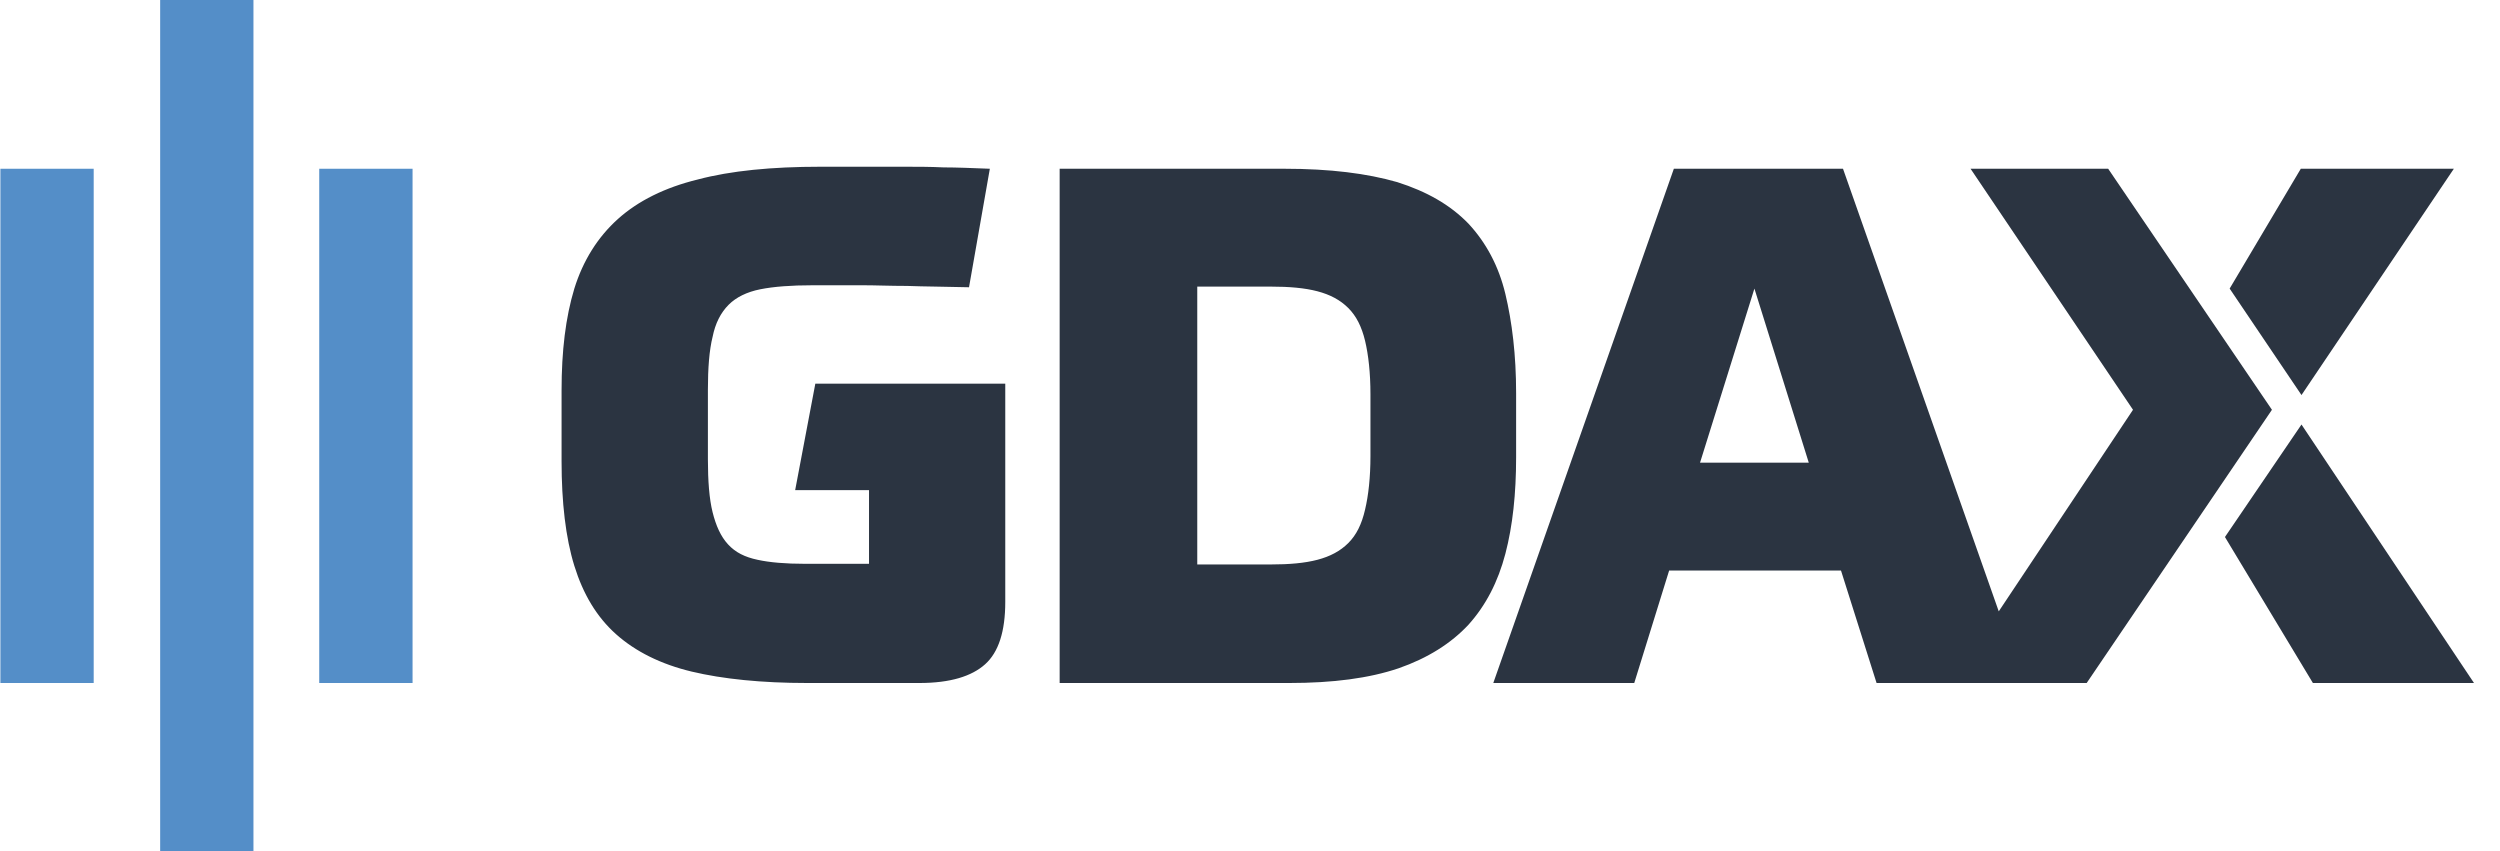
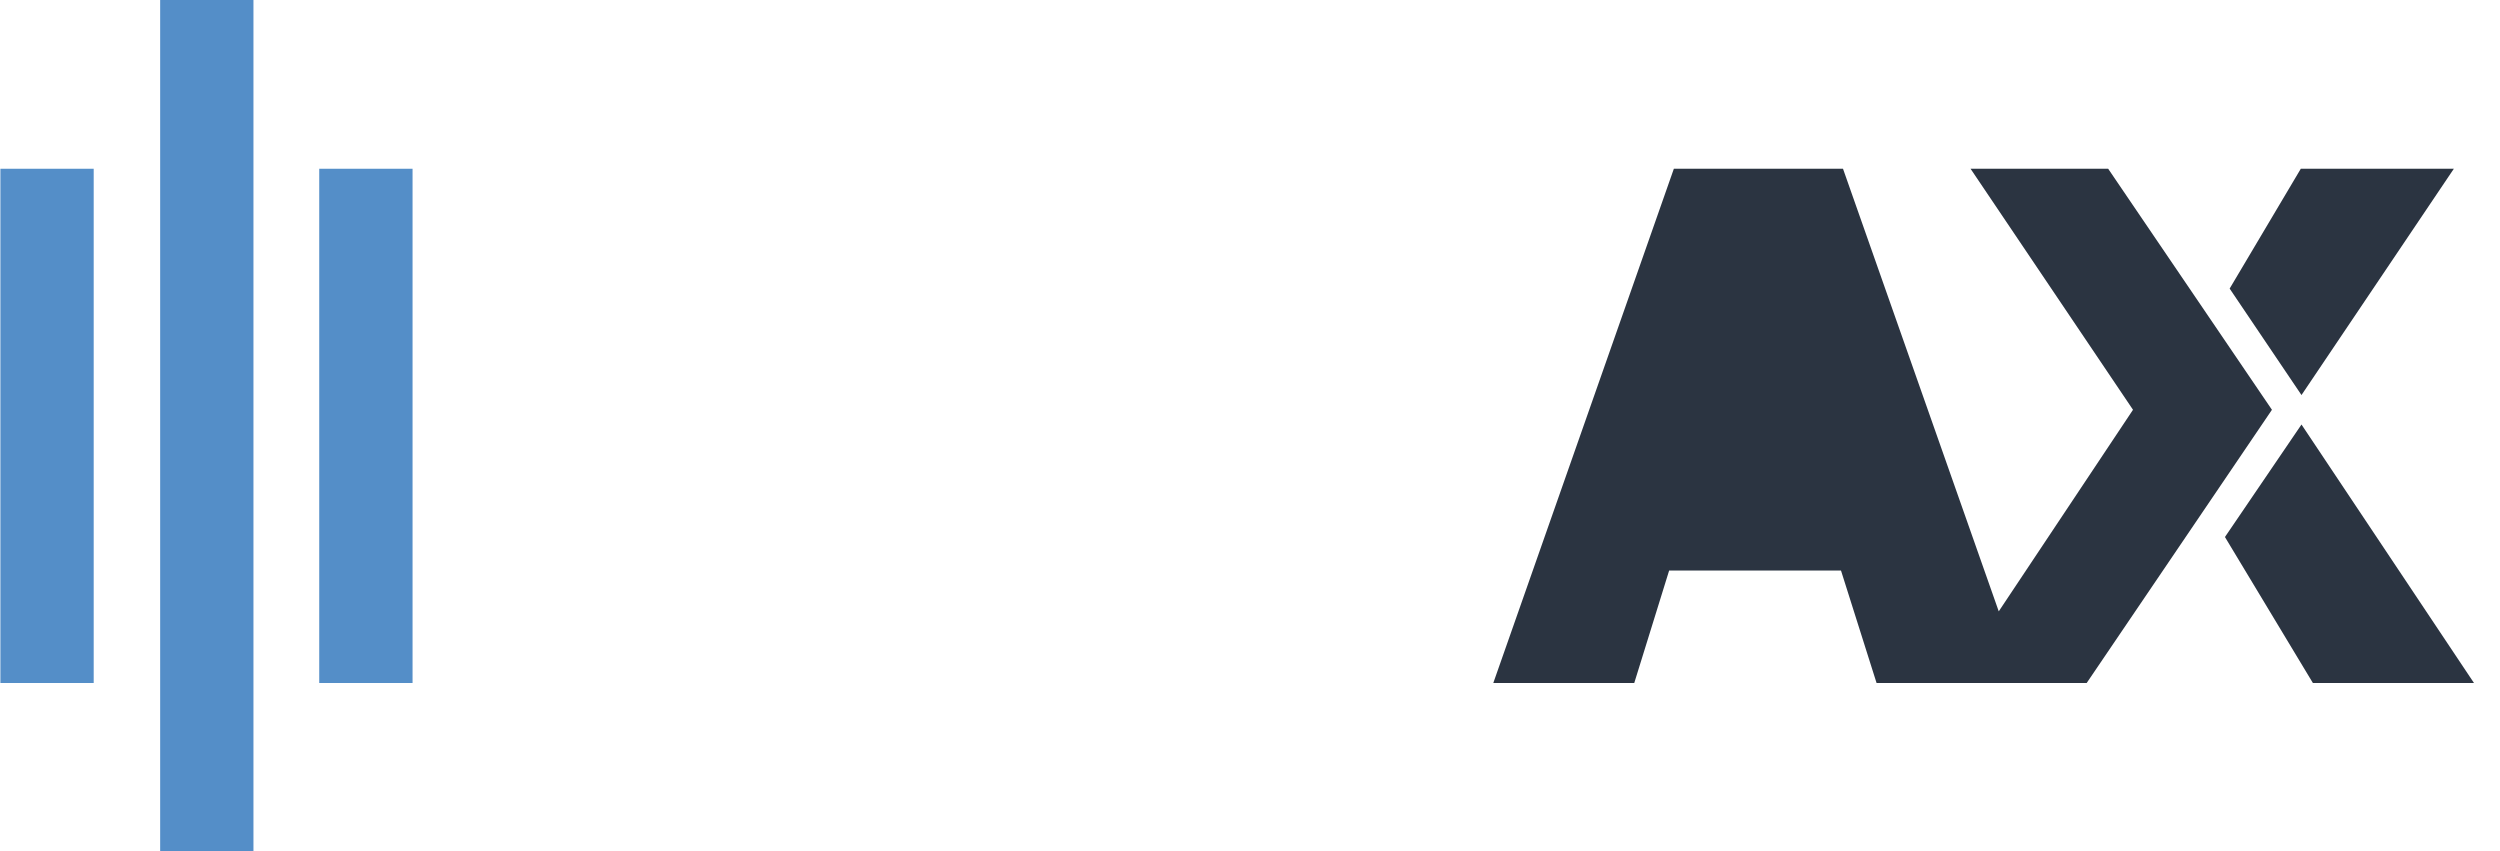
<svg xmlns="http://www.w3.org/2000/svg" width="94" height="32" viewBox="0 0 94 32" fill="none">
  <g clip-path="url(#clip0)">
-     <path d="M30.353 25.681C28.637 25.681 27.173 25.53 26.012 25.253C24.851 24.976 23.892 24.497 23.16 23.843C22.428 23.188 21.923 22.332 21.595 21.275C21.267 20.217 21.115 18.883 21.115 17.347V14.678C21.115 13.193 21.267 11.934 21.595 10.851C21.923 9.794 22.478 8.913 23.235 8.233C23.992 7.553 25.002 7.05 26.239 6.748C27.476 6.42 29.015 6.269 30.858 6.269H33.987C34.467 6.269 34.972 6.269 35.476 6.294C35.981 6.294 36.562 6.32 37.218 6.345L36.435 10.801C35.527 10.776 34.745 10.776 34.114 10.751C33.457 10.751 32.927 10.726 32.473 10.726H30.555C29.747 10.726 29.091 10.776 28.586 10.877C28.081 10.977 27.677 11.179 27.4 11.456C27.097 11.758 26.895 12.161 26.794 12.664C26.668 13.168 26.617 13.848 26.617 14.653V17.271C26.617 18.077 26.668 18.757 26.794 19.261C26.92 19.764 27.097 20.167 27.375 20.469C27.652 20.771 28.006 20.947 28.485 21.048C28.939 21.149 29.545 21.199 30.252 21.199H32.675V18.43H29.898L30.656 14.427H37.798V22.634C37.798 23.742 37.546 24.523 37.041 24.976C36.536 25.429 35.729 25.681 34.568 25.681H30.353V25.681ZM39.818 6.345H48.298C50.014 6.345 51.402 6.521 52.538 6.848C53.649 7.201 54.532 7.704 55.214 8.409C55.87 9.114 56.349 9.995 56.602 11.053C56.854 12.11 57.006 13.344 57.006 14.779V17.196C57.006 18.556 56.879 19.764 56.602 20.822C56.324 21.879 55.87 22.76 55.214 23.49C54.557 24.195 53.674 24.749 52.589 25.127C51.478 25.504 50.115 25.681 48.475 25.681H39.843V6.345H39.818V6.345ZM45.017 21.224H47.768C48.475 21.224 49.055 21.174 49.535 21.048C50.014 20.922 50.393 20.721 50.696 20.419C50.999 20.116 51.2 19.714 51.327 19.16C51.453 18.631 51.529 17.951 51.529 17.146V14.829C51.529 14.024 51.453 13.344 51.327 12.815C51.2 12.287 50.999 11.884 50.696 11.582C50.393 11.279 50.014 11.078 49.535 10.952C49.055 10.826 48.475 10.776 47.768 10.776H45.017V21.224V21.224Z" fill="#2B3441" />
    <path d="M12.003 6.345H15.512V25.681H12.003V6.345ZM0.015 6.345H3.523V25.681H0.015V6.345ZM6.022 0H9.53V32H6.022V0Z" fill="#548EC8" />
-     <path d="M86.536 14.854L92.265 6.345H86.51L83.835 10.851L86.536 14.854ZM79.267 6.345H74.093L80.201 15.408L75.153 22.987L69.297 6.345H62.937L56.148 25.681H61.448L62.76 21.451H69.221L70.559 25.681H78.459L85.425 15.408L79.267 6.345V6.345ZM63.921 17.397L65.966 10.851L68.01 17.397H63.921V17.397ZM86.536 15.962L83.658 20.192L86.965 25.681H93.022L86.536 15.962Z" fill="#2B3441" />
+     <path d="M86.536 14.854L92.265 6.345H86.51L83.835 10.851L86.536 14.854ZM79.267 6.345H74.093L80.201 15.408L75.153 22.987L69.297 6.345H62.937L56.148 25.681H61.448L62.76 21.451H69.221L70.559 25.681H78.459L85.425 15.408L79.267 6.345V6.345ZM63.921 17.397L68.01 17.397H63.921V17.397ZM86.536 15.962L83.658 20.192L86.965 25.681H93.022L86.536 15.962Z" fill="#2B3441" />
  </g>
  <defs>
    <clipPath id="clip0">
      <rect width="93.037" height="32" fill="white" />
    </clipPath>
  </defs>
</svg>